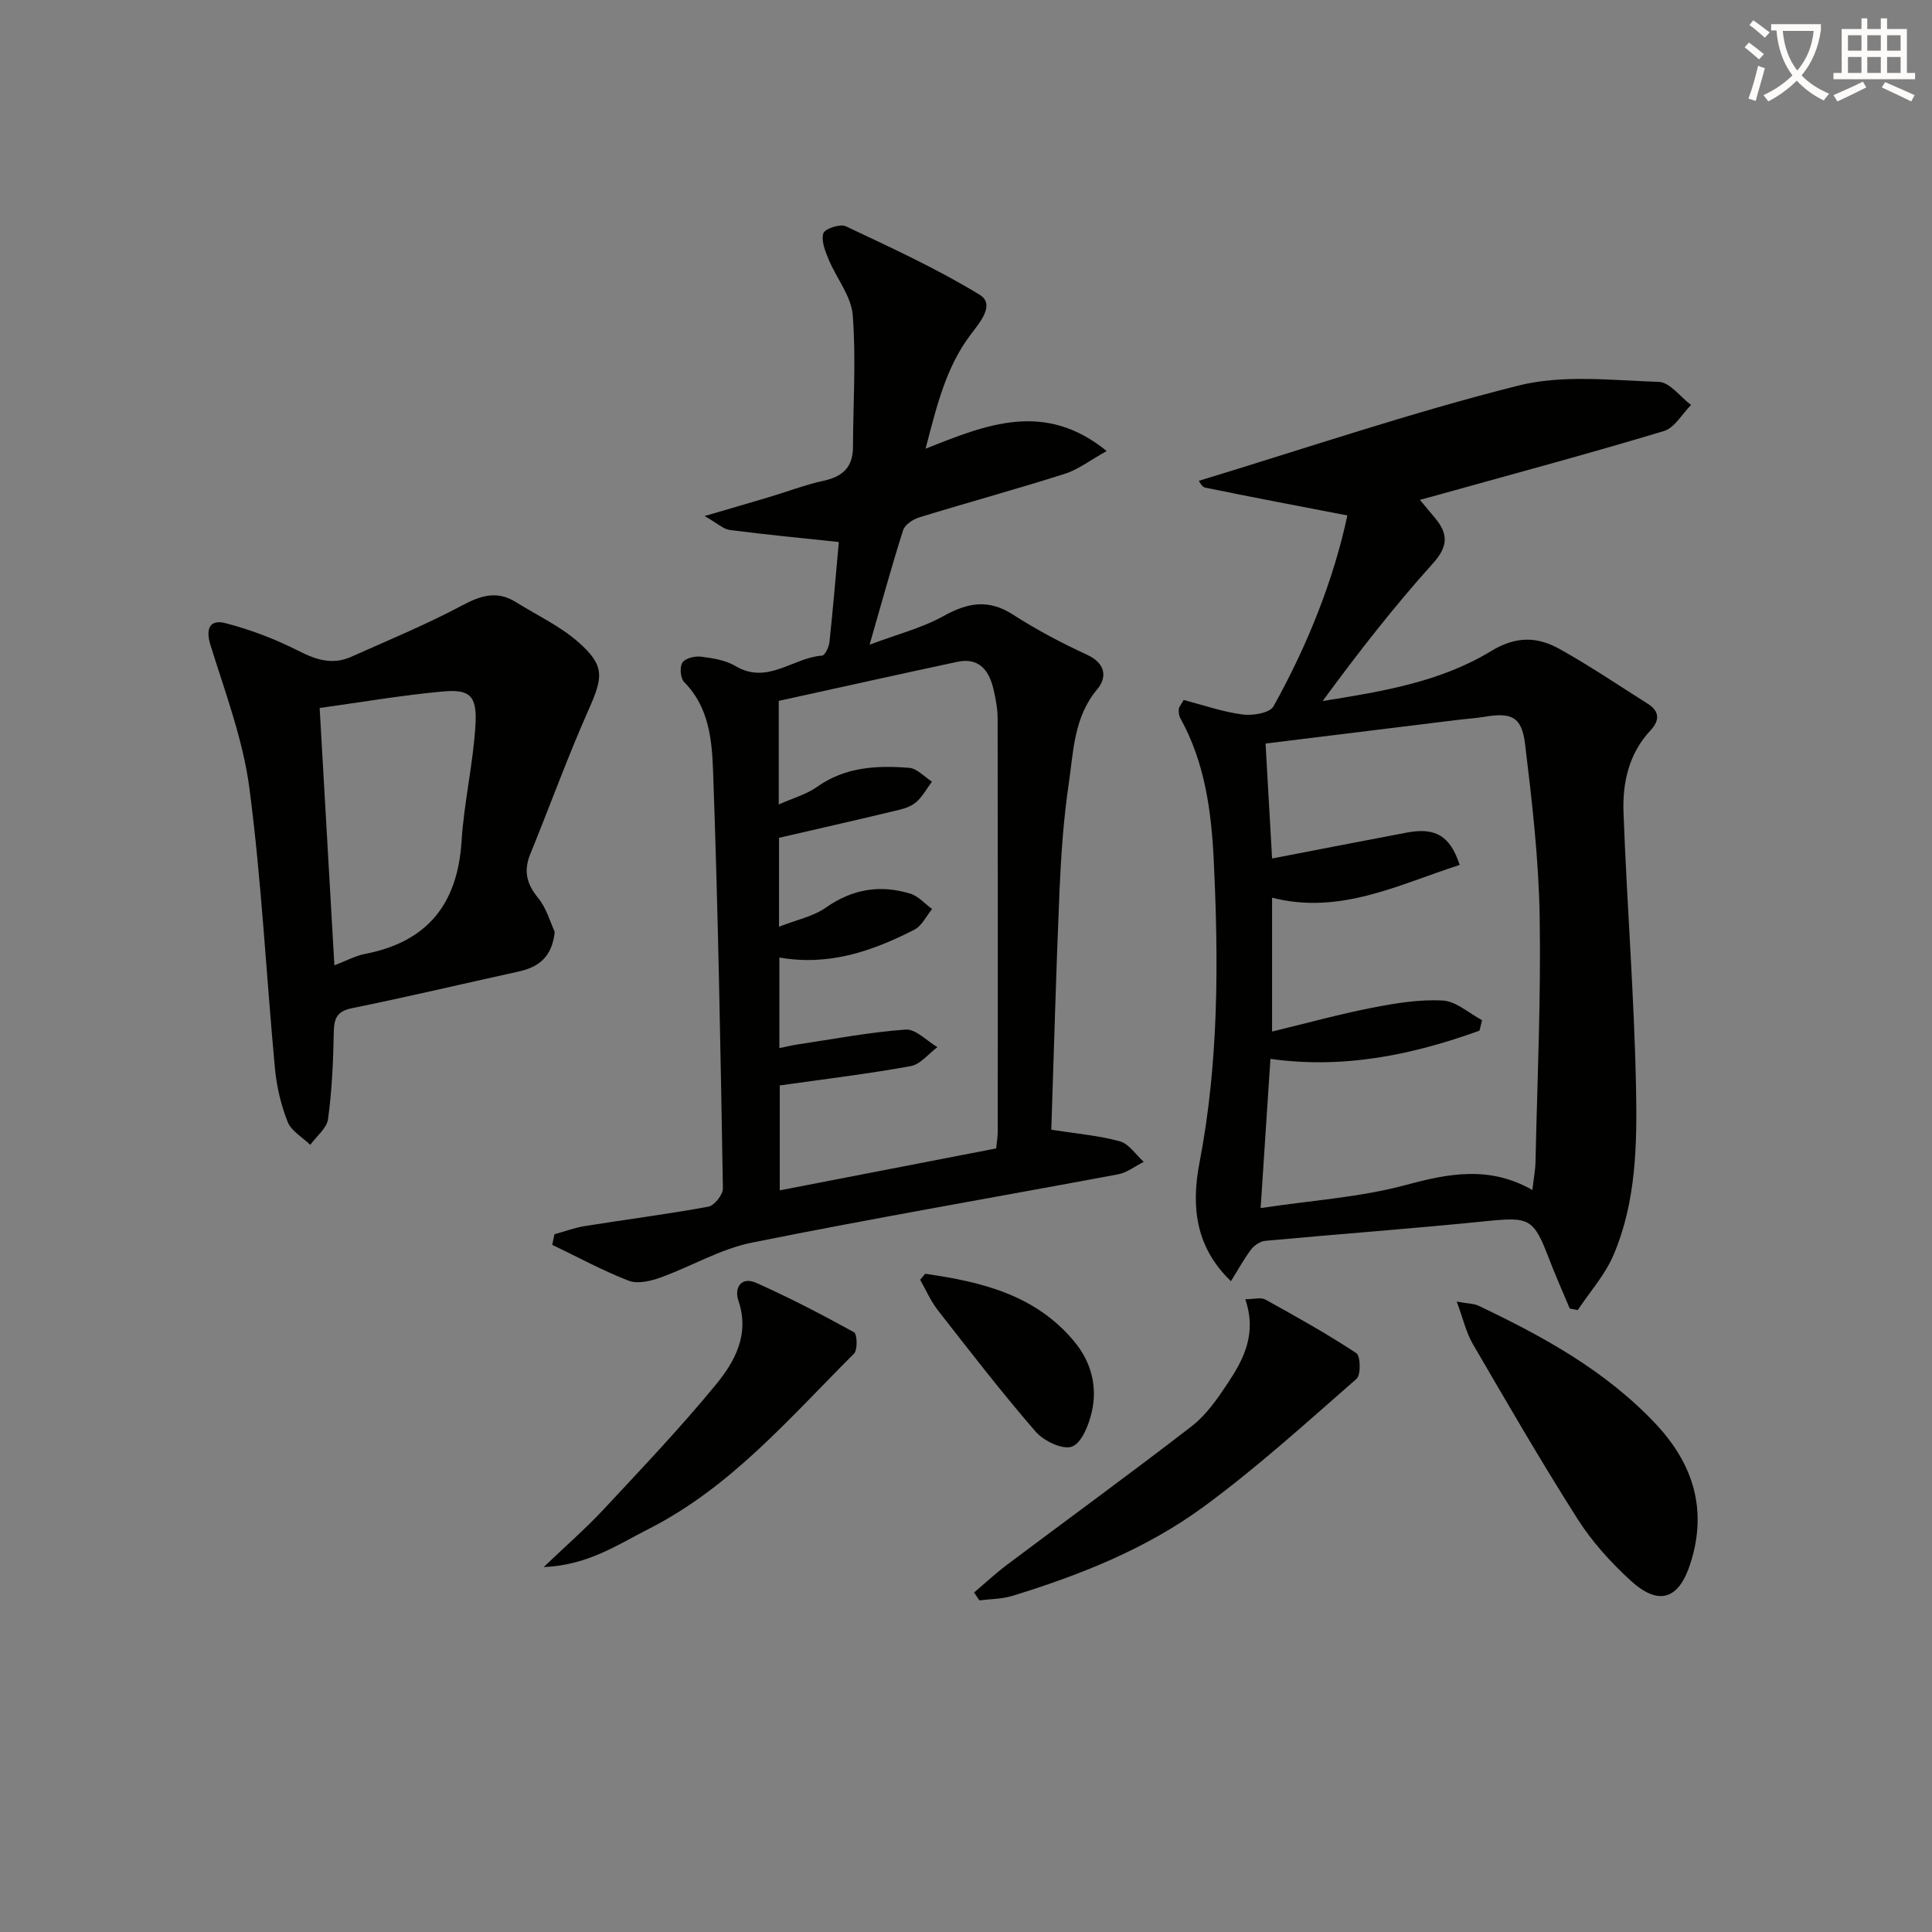
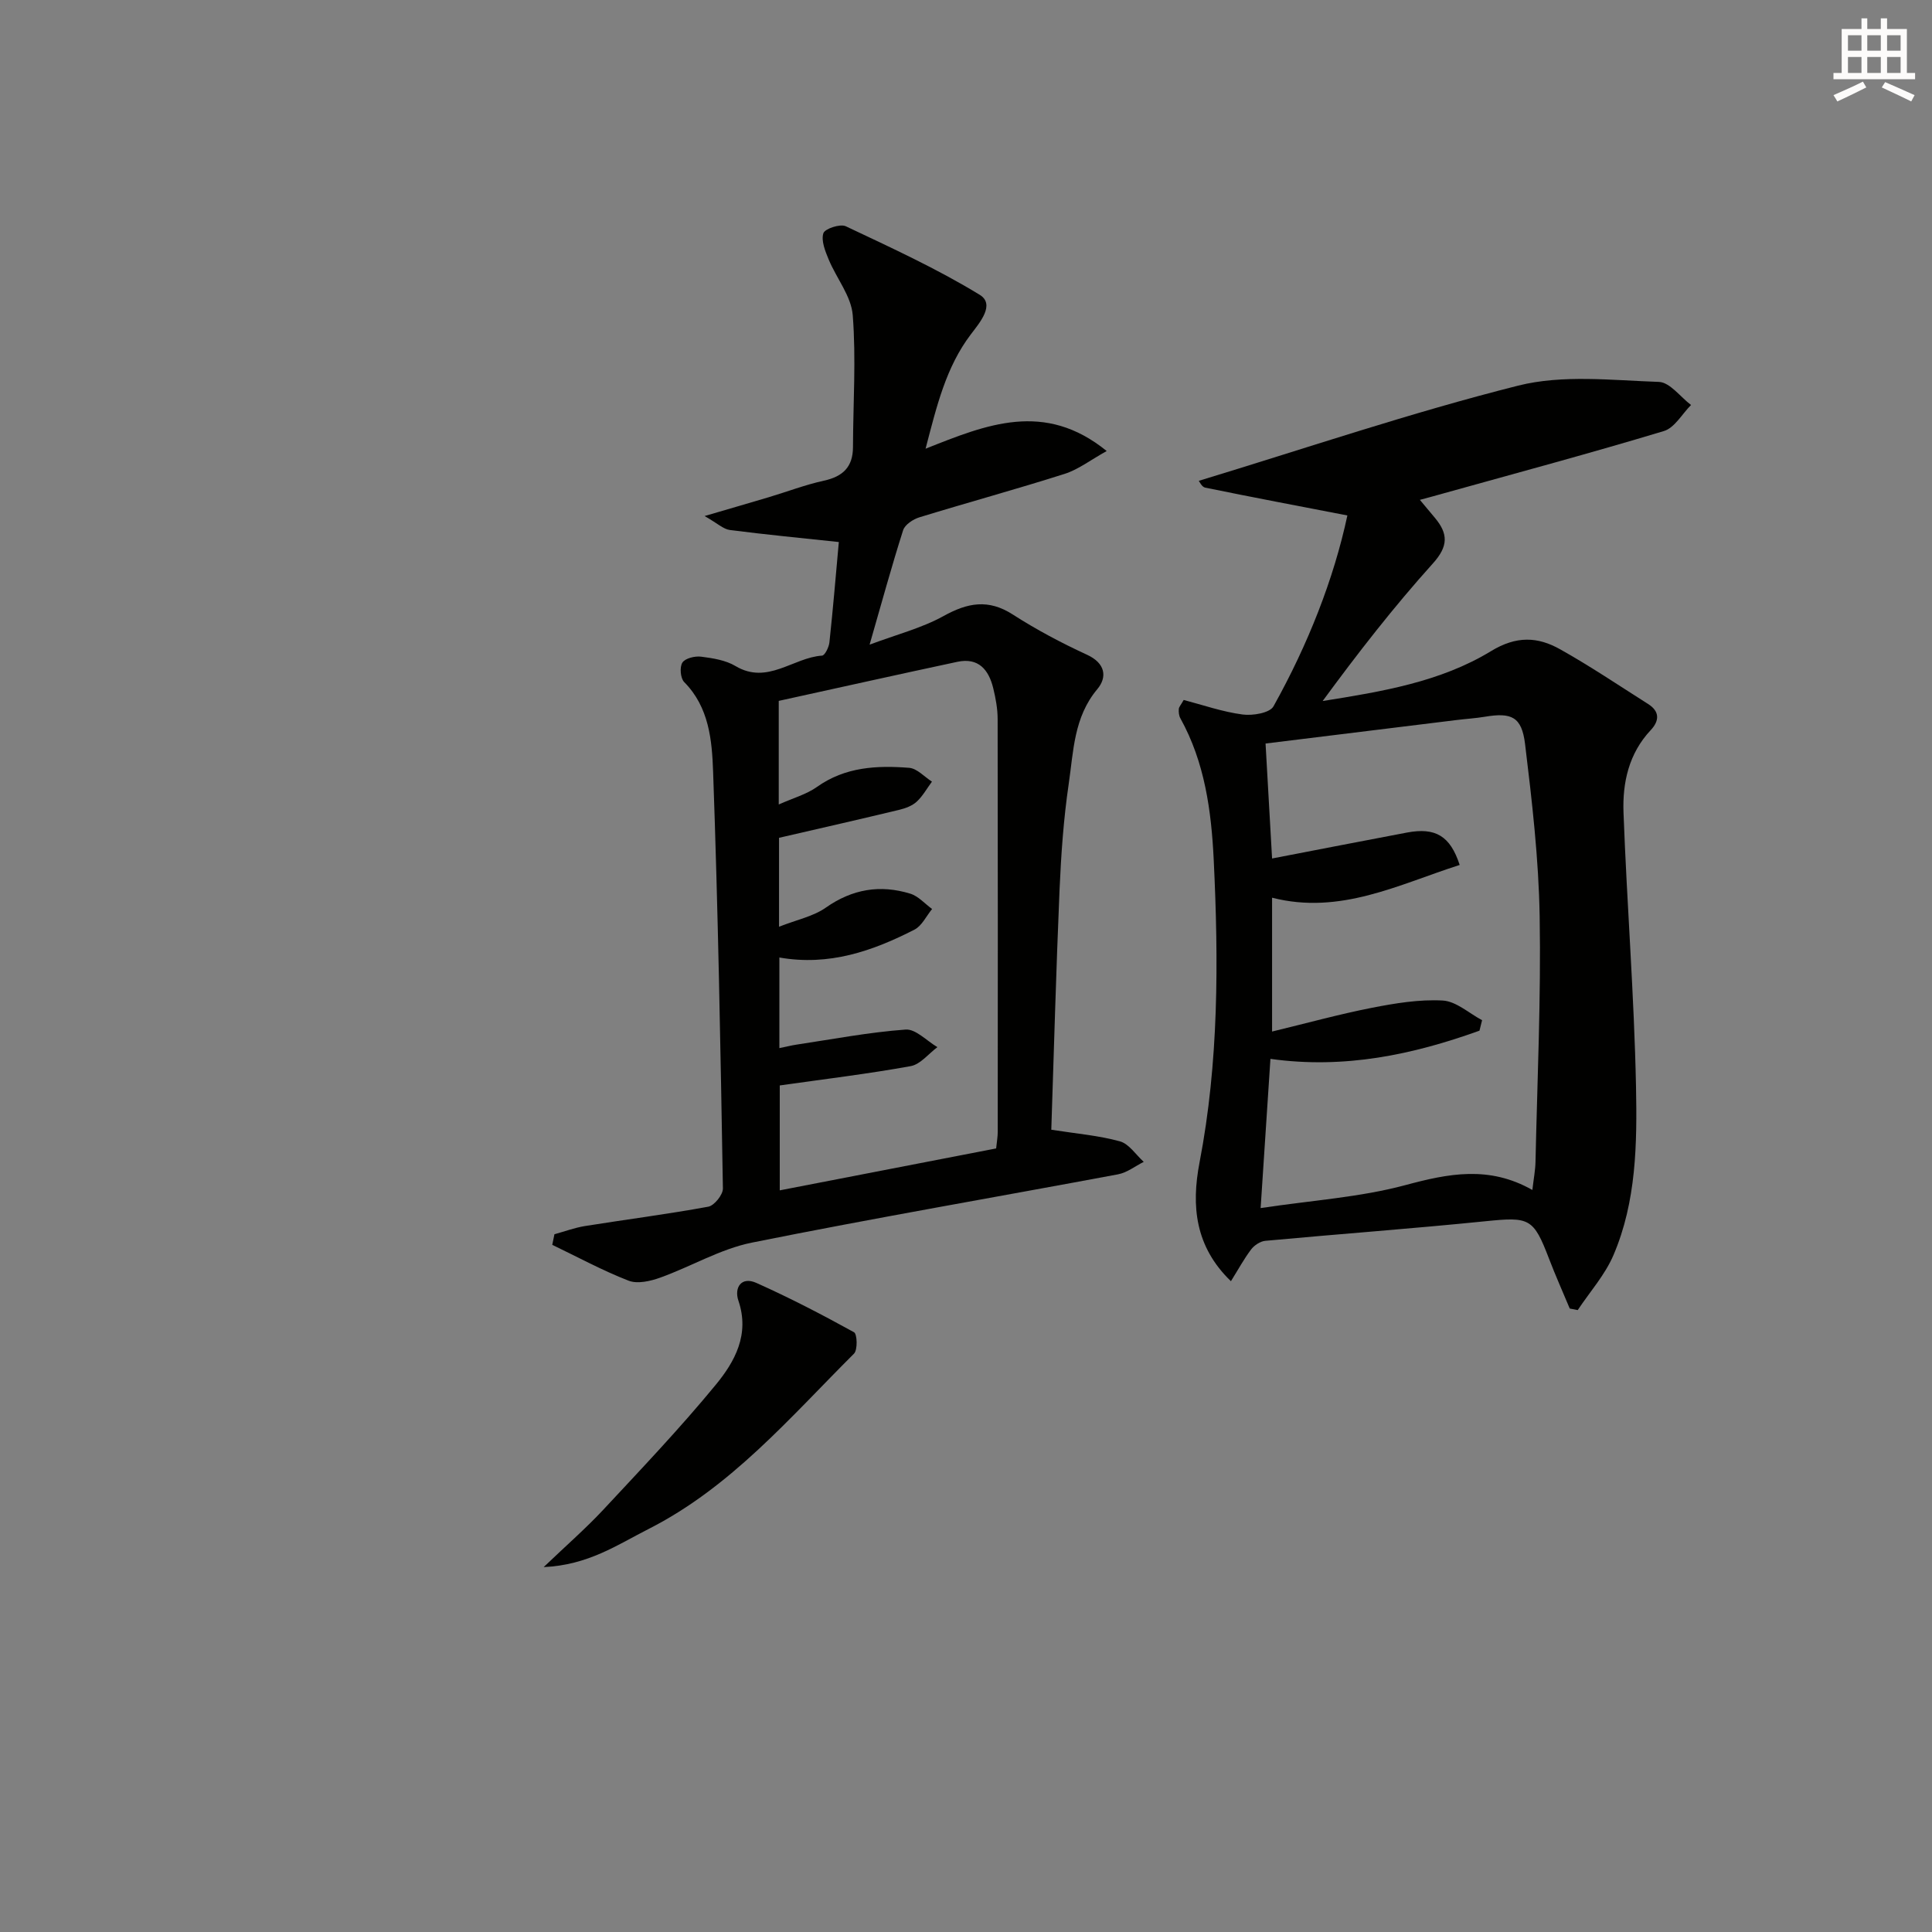
<svg xmlns="http://www.w3.org/2000/svg" enable-background="new 0 0 400 400" viewBox="0 0 400 400">
  <rect x="0" y="0" width="400" height="400" fill="#808080" stroke="none" />
-   <path d="m362.1 8.8c1.1.8 2.1 1.6 3.1 2.4l-1 1.1c-1.3-1.1-2.3-2-3-2.5zm1.9 4.8c.5.2.9.4 1.4.5-.6 2.3-1.3 4.5-1.9 6.8l-1.5-.5c.8-2.1 1.4-4.3 2-6.8zm-1-9.4c1.3.9 2.4 1.8 3.4 2.5l-1 1.1c-1.4-1.2-2.4-2.1-3.2-2.6zm3.7 2.2v-1.4h10.3v1.2c-.5 3.6-1.8 6.8-4 9.4 1.5 1.6 3.4 2.8 5.7 3.8-.3.4-.7.8-1.1 1.4-2.3-1.1-4.1-2.5-5.6-4.1-1.6 1.6-3.6 3.1-5.9 4.3-.3-.5-.7-.9-1-1.3 2.4-1.1 4.4-2.5 6-4.1-1.9-2.5-3-5.6-3.3-9.3h-1.1zm8.8 0h-6.4c.3 3.3 1.3 6 3 8.2 2-2.3 3.1-5.1 3.4-8.2z" fill="#fcfbfa" />
  <path d="m385.3 3.8h1.3v2.2h2.8v-2.2h1.3v2.2h4.1v9.1h1.7v1.3h-16.9v-1.3h1.7v-9.1h4.1v-2.2zm.4 13.1.7 1.2c-1.8.9-3.8 1.9-6 2.9-.2-.4-.5-.8-.8-1.3 2.3-1 4.3-1.9 6.1-2.8zm-3.1-6.4h2.8v-3.2h-2.8zm0 4.6h2.8v-3.3h-2.8zm4-4.6h2.8v-3.2h-2.8zm0 4.6h2.8v-3.3h-2.8zm3.7 1.9c2.1.9 4.1 1.8 6.1 2.7l-.7 1.3c-2.2-1.1-4.2-2-6.1-2.9zm3.2-9.7h-2.8v3.2h2.8zm-2.8 7.8h2.8v-3.3h-2.8z" fill="#fcfbfa" />
  <g fill="#010100">
    <path d="m293.97 103.49c1.23 1.47 2.16 2.59 3.1 3.71 2.75 3.28 2.84 5.86-.41 9.46-8.1 8.99-15.54 18.56-22.82 28.48 12.25-1.95 24.38-3.95 34.84-10.32 5.3-3.23 9.7-3 14.35-.38 6.23 3.49 12.17 7.5 18.2 11.32 2.42 1.53 2.35 3.47.53 5.41-4.54 4.83-5.86 10.88-5.63 17.08.7 18.93 2.21 37.85 2.59 56.78.23 11.74.08 23.74-4.67 34.83-1.75 4.1-4.89 7.6-7.4 11.38-.55-.11-1.1-.21-1.65-.32-1.44-3.44-2.96-6.84-4.29-10.32-3.23-8.43-4.04-8.68-13.13-7.76-15.19 1.54-30.42 2.65-45.62 4.06-1.04.1-2.27.92-2.92 1.77-1.48 1.96-2.66 4.14-4.19 6.59-7.43-7.17-8.23-15.58-6.5-24.58 3.99-20.74 3.95-41.67 2.94-62.62-.49-10.14-1.84-20.22-6.91-29.35-.3-.54-.37-1.29-.32-1.92.03-.44.44-.85 1.01-1.87 3.98 1.04 8.03 2.46 12.19 3.01 2.09.28 5.63-.31 6.4-1.69 7.14-12.79 12.48-26.34 15.3-39.52-10.11-1.95-19.79-3.79-29.44-5.76-.7-.14-1.2-1.27-1.32-1.41 22.06-6.7 43.86-14.11 66.12-19.71 9.22-2.32 19.42-1.1 29.14-.77 2.27.08 4.44 3.11 6.65 4.78-1.85 1.85-3.4 4.72-5.61 5.39-15.08 4.55-30.31 8.64-45.49 12.87-1.52.44-3.06.84-5.04 1.38zm-32.97 146.63c10.77-1.62 20.61-2.24 29.95-4.75 8.92-2.4 17.31-4.1 26.31 1 .27-2.36.62-4.12.65-5.88.37-16.92 1.15-33.85.86-50.77-.2-11.91-1.58-23.83-3.02-35.67-.69-5.67-2.81-6.57-8.3-5.66-1.96.33-3.95.44-5.92.69-13.12 1.61-26.23 3.22-39.51 4.86.48 8.42.91 16.01 1.35 23.8 9.41-1.81 18.67-3.62 27.94-5.37 5.85-1.1 8.94.66 10.9 6.71-12.64 4.04-24.73 10.39-38.84 6.78v27.71c7.21-1.74 13.9-3.59 20.68-4.92 4.82-.94 9.81-1.77 14.66-1.5 2.78.16 5.43 2.63 8.14 4.07-.18.72-.36 1.45-.54 2.17-13.8 4.96-27.91 7.98-43.28 5.84-.66 9.98-1.3 19.83-2.03 30.89z" />
    <path d="m173.67 112.22c-7.61-.81-15.1-1.53-22.56-2.49-1.34-.17-2.56-1.37-5.23-2.89 5.27-1.55 9.28-2.7 13.26-3.89 3.81-1.14 7.56-2.58 11.44-3.43 3.93-.86 6.01-2.84 6.02-6.95.03-9.11.66-18.27-.05-27.32-.31-3.96-3.39-7.66-5-11.57-.71-1.71-1.57-3.86-1.08-5.39.3-.94 3.48-1.99 4.63-1.45 9.39 4.44 18.89 8.79 27.73 14.19 3.26 1.99.03 5.75-1.81 8.17-5.18 6.82-7.07 14.84-9.39 23.7 12.61-5.01 24.62-9.98 37.5.48-3.38 1.88-5.88 3.83-8.71 4.73-9.96 3.17-20.05 5.92-30.05 8.99-1.32.4-3.02 1.52-3.39 2.68-2.36 7.39-4.4 14.88-6.94 23.69 5.68-2.13 10.82-3.44 15.3-5.92 4.99-2.77 9.29-3.58 14.35-.32 4.89 3.14 10.07 5.89 15.35 8.32 3.86 1.77 4.22 4.66 2.14 7.14-4.88 5.82-4.92 12.89-5.92 19.65-1.06 7.22-1.57 14.54-1.89 21.83-.71 16.6-1.16 33.22-1.71 49.73 5.17.81 9.8 1.19 14.2 2.4 1.89.52 3.31 2.78 4.94 4.25-1.77.88-3.45 2.23-5.32 2.58-25.27 4.73-50.61 9.07-75.81 14.14-6.54 1.32-12.6 4.96-18.98 7.25-2.03.73-4.71 1.35-6.55.63-5.41-2.1-10.55-4.9-15.8-7.42.15-.73.3-1.46.45-2.19 2.1-.58 4.17-1.35 6.31-1.7 8.51-1.36 17.07-2.45 25.55-4.01 1.24-.23 3.05-2.49 3.02-3.78-.49-28.77-1-57.55-2.03-86.31-.23-6.45-.82-13.32-5.99-18.53-.78-.79-.97-3.13-.36-4.04.6-.9 2.61-1.38 3.89-1.21 2.42.31 5.06.72 7.1 1.94 6.63 3.95 11.93-1.77 17.92-2.16.58-.04 1.41-1.74 1.52-2.73.76-7.06 1.35-14.16 1.95-20.79zm-12.38 79.65c3.74-1.47 7.11-2.14 9.68-3.95 5.49-3.86 11.25-4.81 17.48-2.9 1.68.51 3.03 2.09 4.53 3.18-1.2 1.46-2.11 3.48-3.65 4.27-8.66 4.43-17.67 7.58-27.97 5.77v18.76c1.33-.27 2.43-.55 3.54-.72 7.53-1.13 15.03-2.57 22.6-3.12 2.09-.15 4.38 2.35 6.58 3.64-1.83 1.36-3.51 3.56-5.53 3.93-8.86 1.61-17.82 2.68-27.11 4v21.72c15.23-2.95 30-5.81 44.8-8.68.15-1.45.33-2.43.33-3.41.02-28.49.03-56.98-.02-85.47 0-2.14-.4-4.31-.91-6.4-.93-3.81-3.04-6.4-7.42-5.47-12.41 2.65-24.81 5.42-36.99 8.09v21.45c2.97-1.33 5.74-2.09 7.92-3.64 5.85-4.16 12.41-4.47 19.08-3.95 1.64.13 3.15 1.86 4.72 2.86-1.04 1.4-1.9 2.99-3.16 4.15-.93.86-2.32 1.37-3.59 1.68-8.15 1.96-16.32 3.82-24.91 5.8z" />
-     <path d="m114.85 192.92c-.53 5.22-3.34 7.32-7.49 8.23-11.49 2.52-22.94 5.24-34.47 7.58-3.27.66-3.73 2.24-3.79 5.12-.11 5.96-.37 11.94-1.18 17.83-.26 1.91-2.4 3.57-3.68 5.35-1.61-1.56-3.91-2.84-4.67-4.73-1.39-3.49-2.29-7.3-2.64-11.05-1.81-19.35-2.77-38.8-5.29-58.04-1.32-10.07-5.02-19.85-8.06-29.64-1.11-3.56-.02-5.36 3.08-4.56 5.23 1.36 10.4 3.33 15.21 5.78 3.67 1.87 7.04 2.9 10.85 1.19 7.7-3.44 15.53-6.67 22.96-10.63 3.88-2.07 7.22-3.12 11.09-.71 4.35 2.71 9.13 4.94 12.93 8.27 5.58 4.9 5.18 7.25 2.17 14.02-4.36 9.81-8.02 19.94-12.08 29.89-1.42 3.47-.77 6.18 1.63 9.1 1.73 2.11 2.49 4.99 3.43 7zm-45.62 6.94c2.38-.9 4.3-1.96 6.34-2.36 12.9-2.49 19.17-10.31 19.99-23.33.51-8.06 2.41-16.04 2.88-24.1.35-6.06-1.15-7.42-6.83-6.9-8.47.78-16.88 2.23-25.43 3.41 1.05 18.43 2.03 35.6 3.05 53.28z" />
-     <path d="m301.6 269.48c2.31.42 3.53.4 4.51.86 13.41 6.37 26.35 13.47 36.68 24.46 7.77 8.27 10.75 17.71 7.21 28.84-2.38 7.49-6.53 8.96-12.39 3.61-4.13-3.78-8.02-8.08-11.01-12.79-7.56-11.89-14.62-24.1-21.71-36.27-1.36-2.37-1.97-5.17-3.29-8.71z" />
-     <path d="m201.67 329.71c2.28-1.93 4.48-3.99 6.87-5.78 12.74-9.57 25.64-18.94 38.24-28.69 2.95-2.28 5.24-5.6 7.35-8.76 3.34-5.02 6.15-10.34 3.69-17.49 1.77 0 3.23-.44 4.16.07 6.38 3.52 12.75 7.09 18.83 11.09.88.58.97 4.51.05 5.32-10.38 9.07-20.62 18.39-31.71 26.52-11.86 8.69-25.55 14.12-39.59 18.43-2.15.66-4.52.63-6.79.92-.38-.54-.74-1.09-1.1-1.63z" />
    <path d="m112.56 324.45c4.8-4.59 8.75-8.03 12.31-11.84 7.91-8.49 15.93-16.92 23.3-25.88 3.96-4.81 7.09-10.44 4.71-17.44-.91-2.67.58-5.08 3.71-3.68 6.89 3.08 13.62 6.57 20.23 10.22.66.37.77 3.65-.01 4.43-13.24 13.2-25.45 27.64-42.55 36.31-6.41 3.25-12.48 7.47-21.7 7.88z" />
-     <path d="m191.55 263.72c11.66 1.67 22.94 4.36 30.98 14.17 3.41 4.16 4.73 9.26 3.5 14.5-.62 2.67-2.11 6.41-4.11 7.12-1.95.69-5.84-1.18-7.51-3.11-7.04-8.13-13.63-16.66-20.25-25.15-1.48-1.89-2.45-4.18-3.65-6.28.35-.42.69-.83 1.04-1.25z" />
+     <path d="m191.55 263.72z" />
  </g>
</svg>